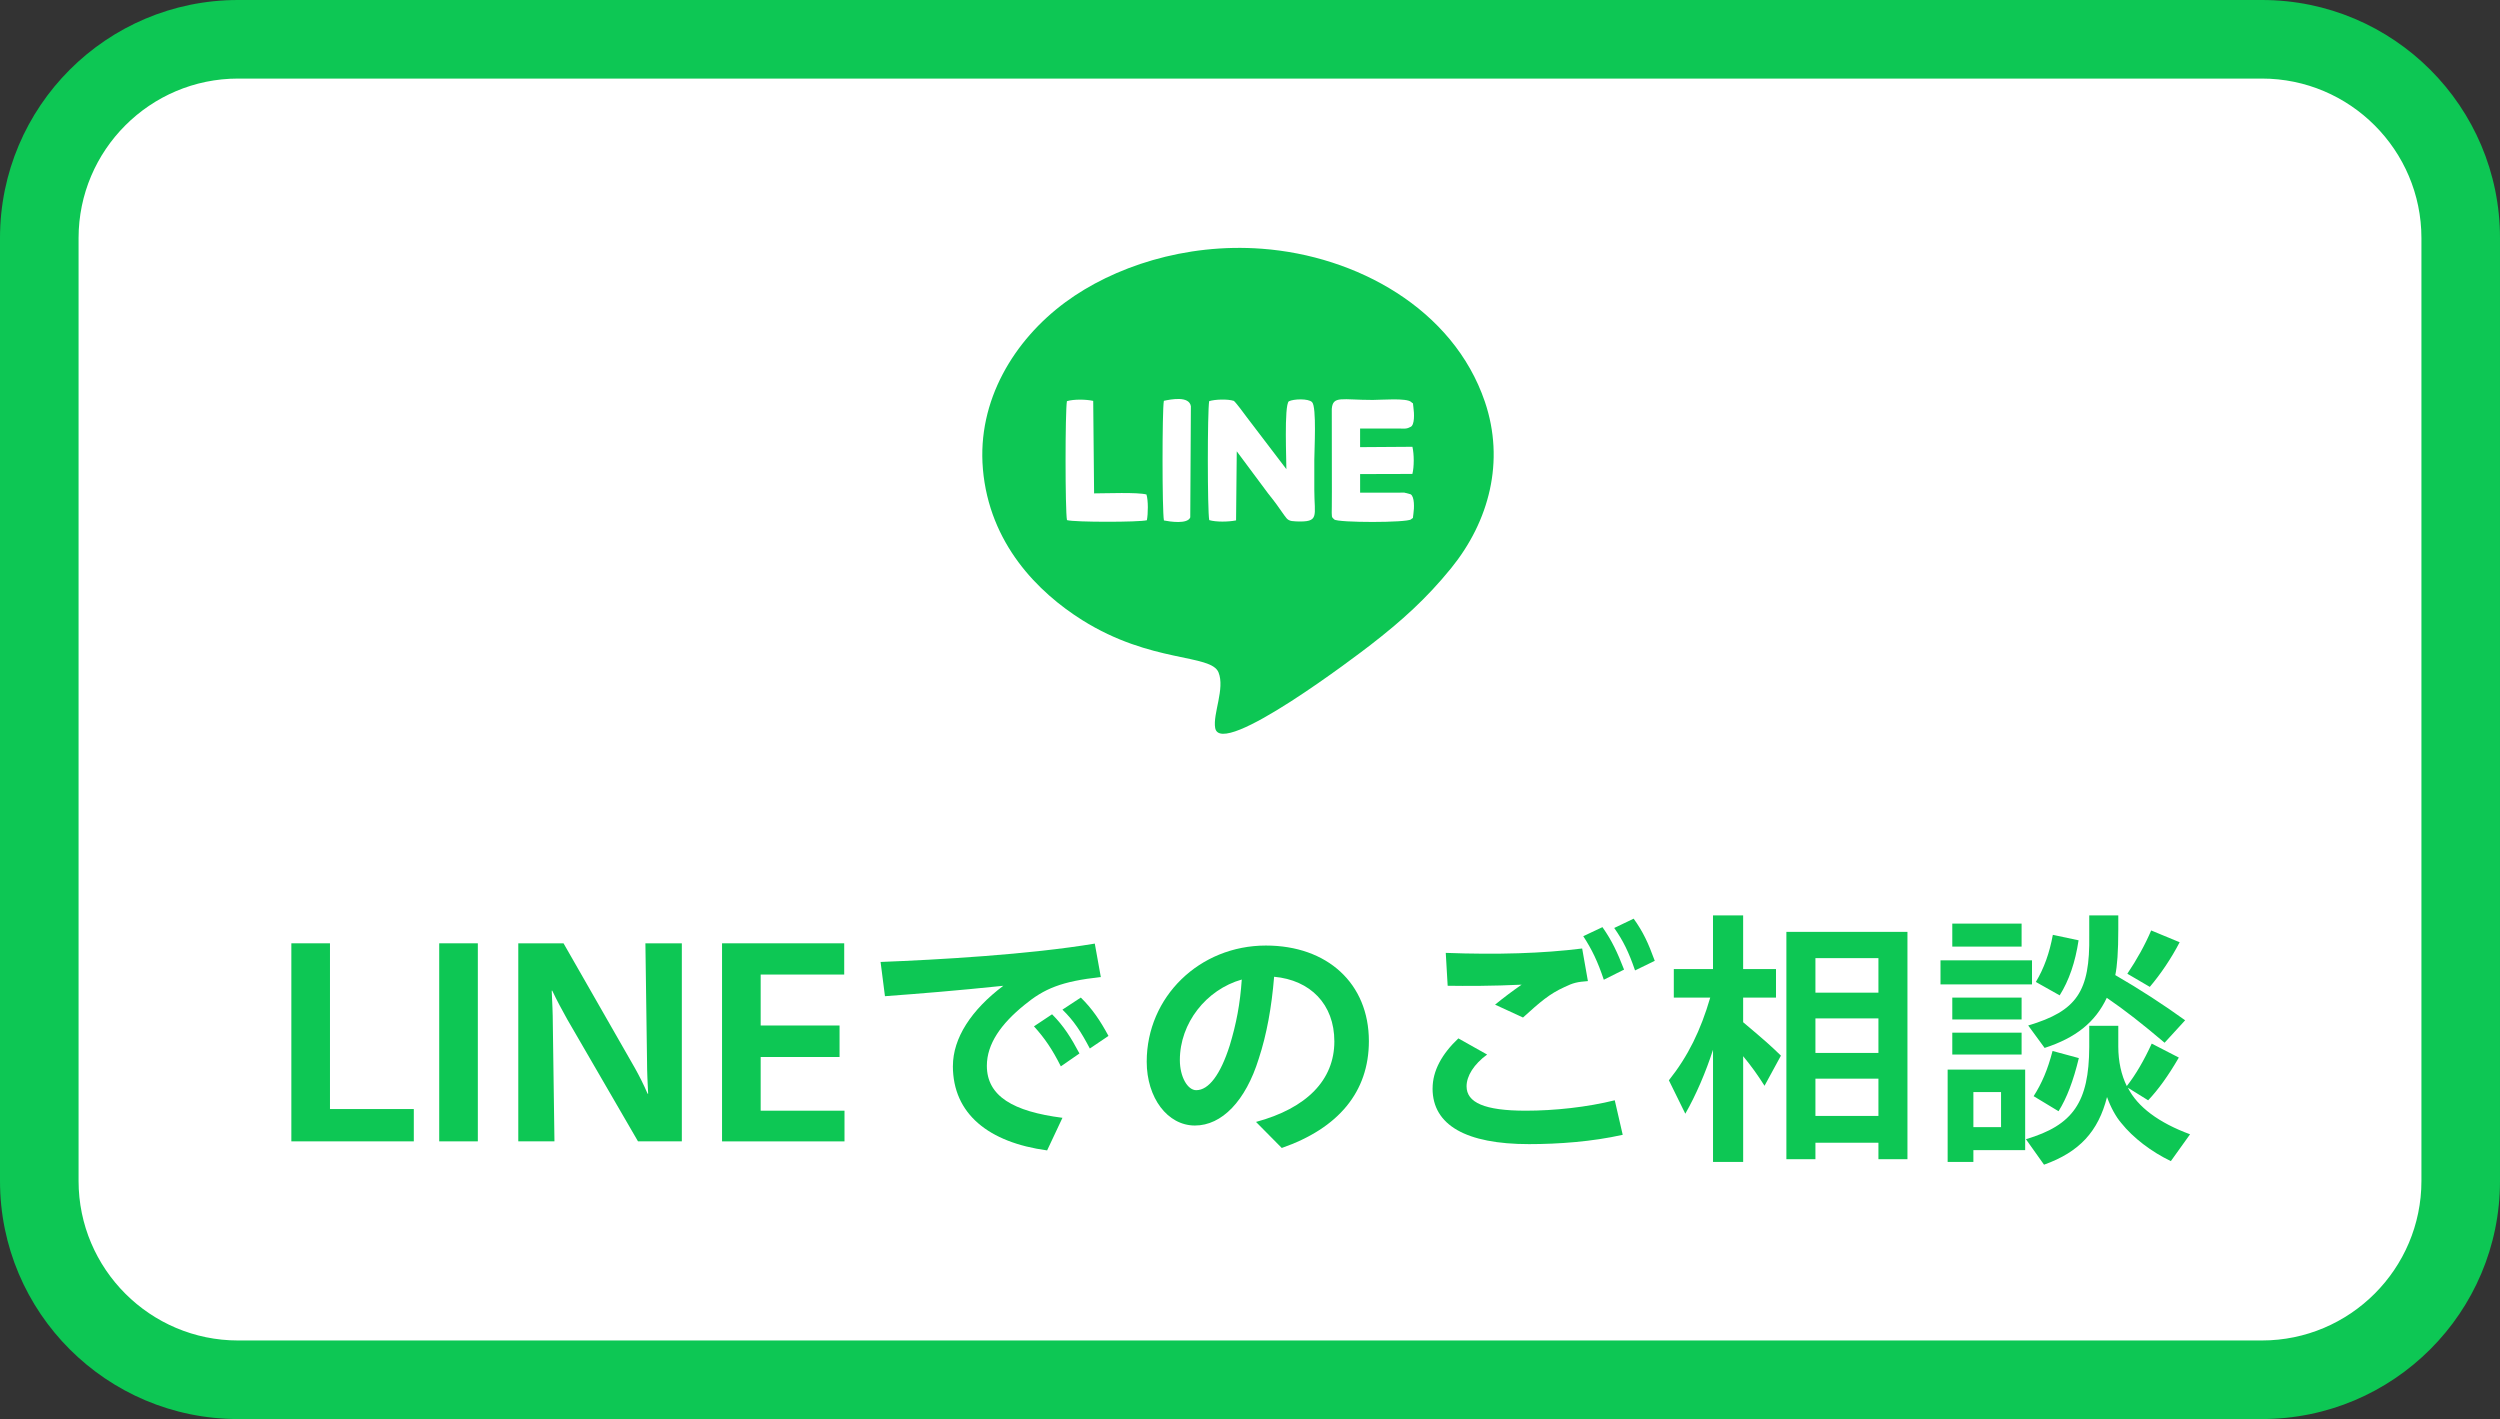
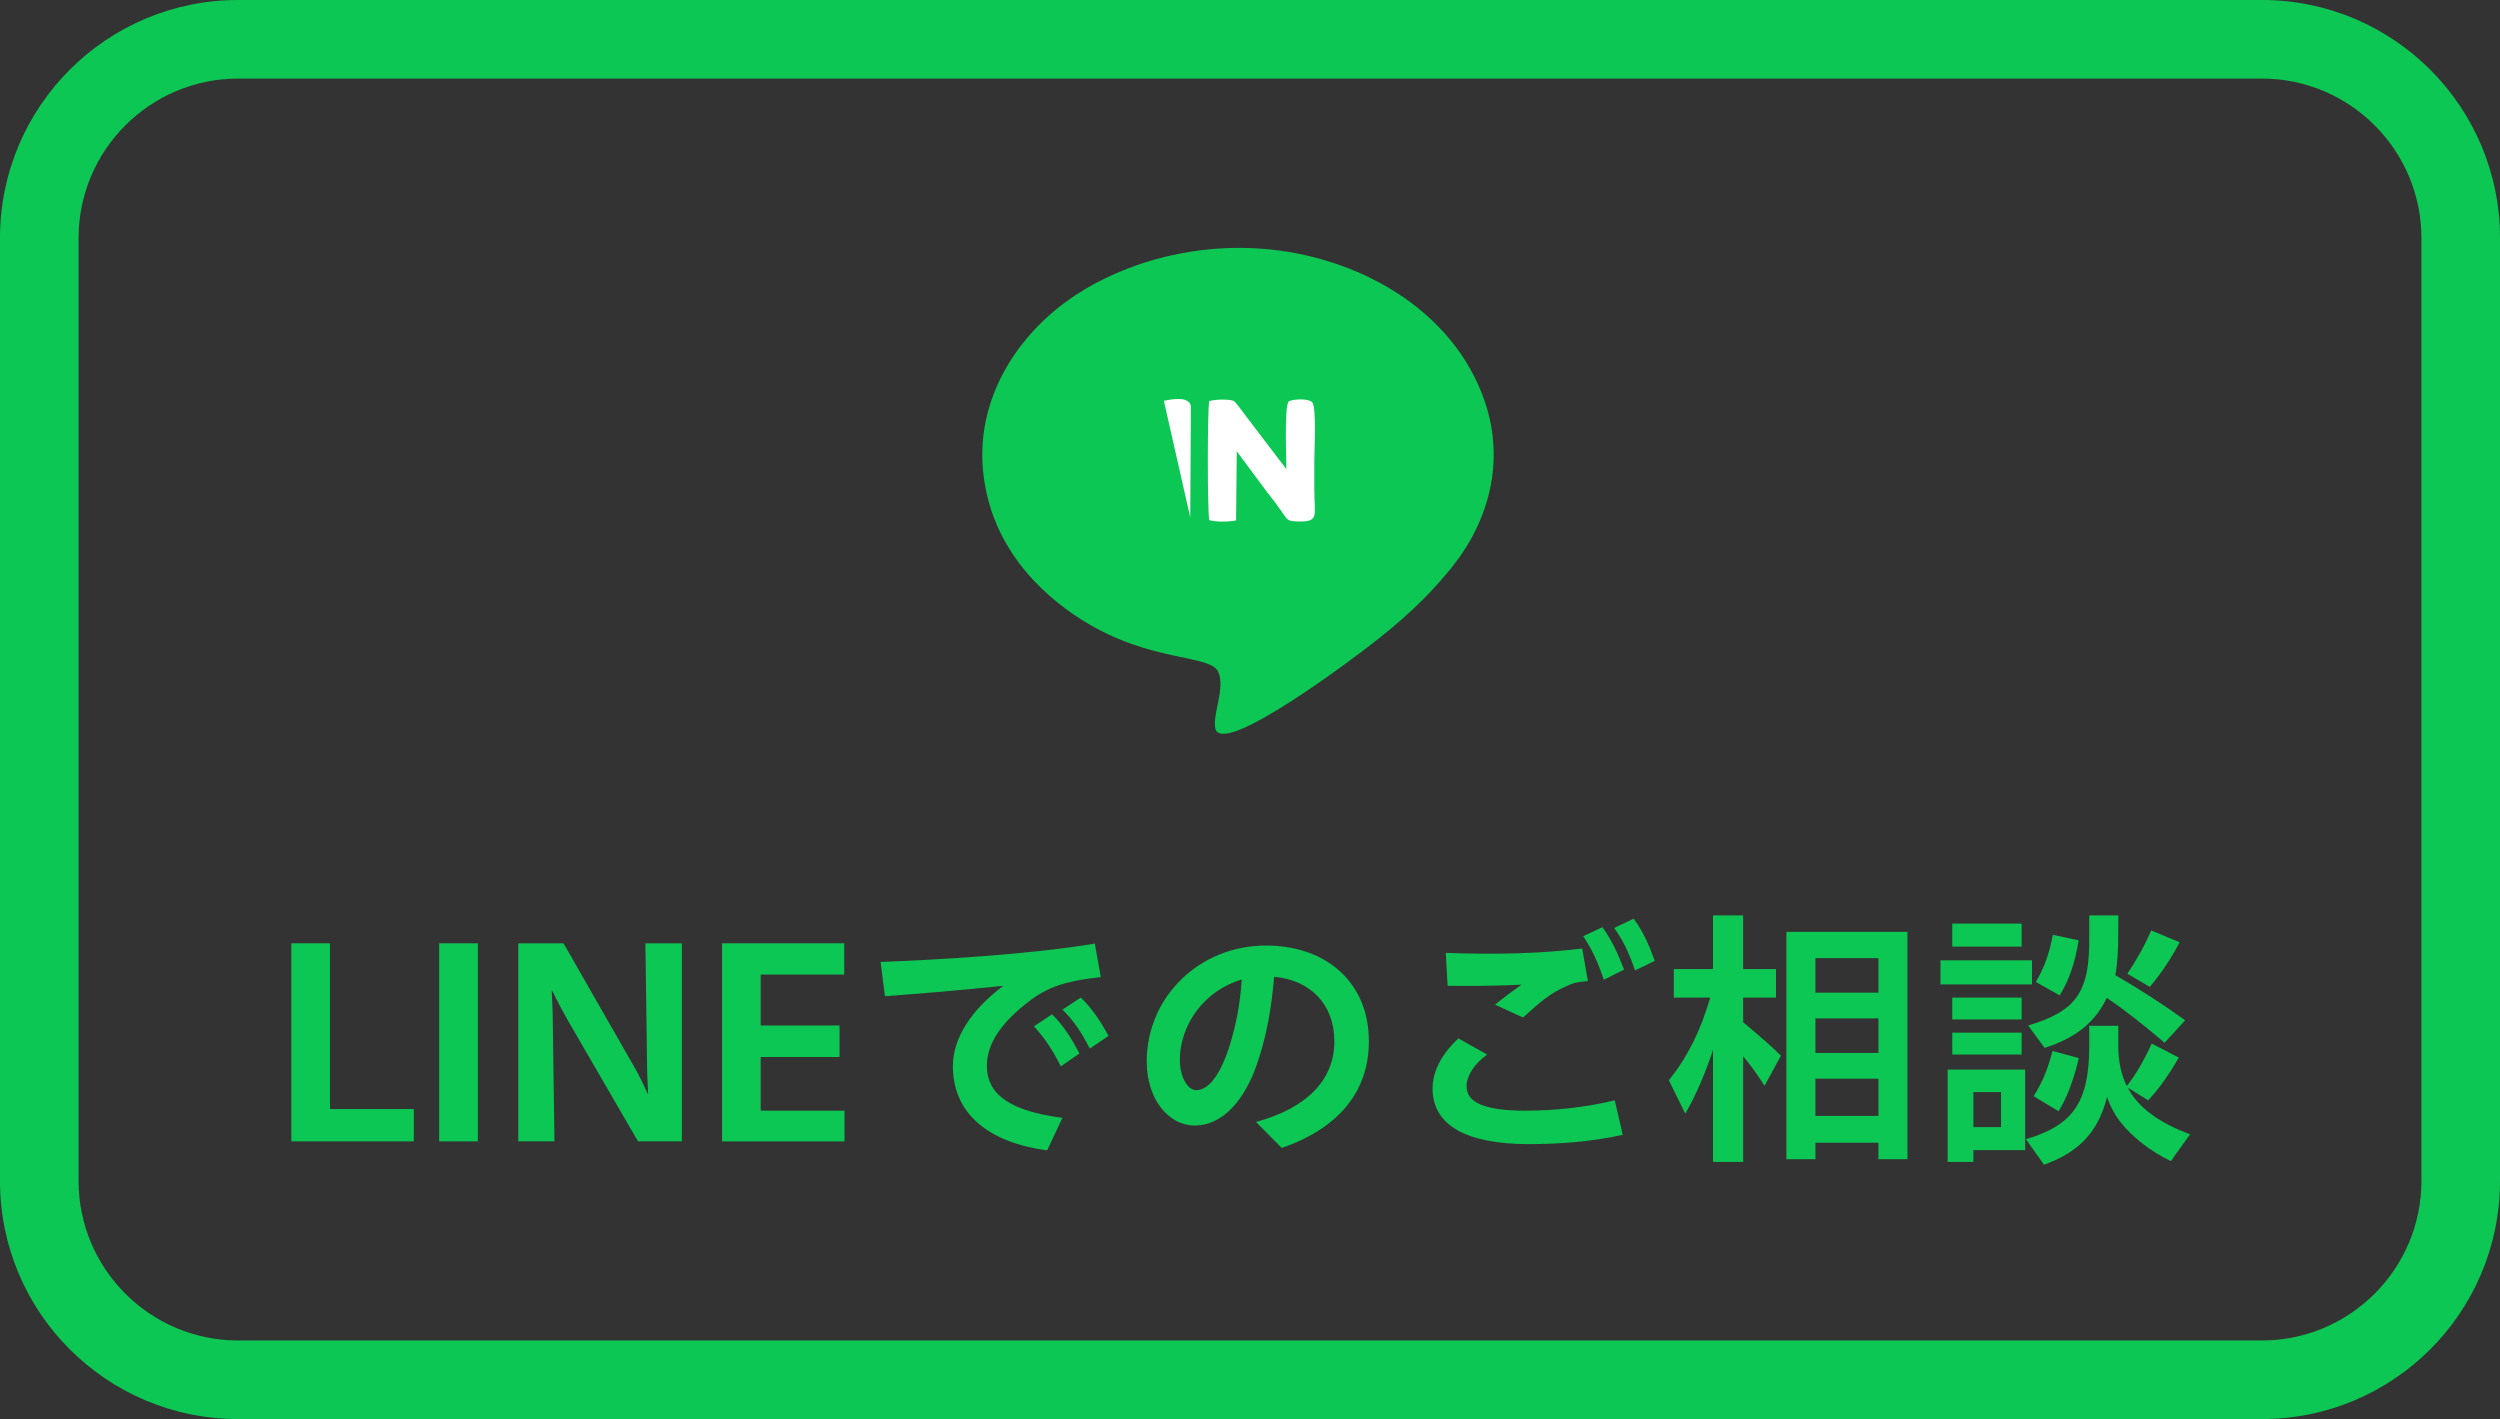
<svg xmlns="http://www.w3.org/2000/svg" id="uuid-dce94a59-8429-4d27-a55d-6dae068eb7a3" data-name="レイヤー 2" width="105" height="59.6" viewBox="0 0 105 59.6">
  <rect x="0" y="0" width="105" height="59.6" fill="#333333" stroke="none" />
  <g id="uuid-4ca5261d-f452-42b1-aeae-71416bbfa4e7" data-name="フッターヘッダー">
    <g>
      <g>
-         <rect x="1.65" y="1.65" width="101.699" height="56.3" rx="8.35" ry="8.35" fill="#fff" stroke-width="0" />
        <path d="m95,3.3c3.694,0,6.7,3.006,6.7,6.7v39.6c0,3.694-3.006,6.7-6.7,6.7H10c-3.694,0-6.7-3.006-6.7-6.7V10c0-3.694,3.006-6.7,6.7-6.7h85m0-3.3H10C4.477,0,0,4.477,0,10v39.6c0,5.523,4.477,10,10,10h85c5.522,0,10-4.477,10-10V10c0-5.523-4.478-10-10-10h0Z" fill="#0dc754" stroke-width="0" />
      </g>
      <g>
        <path d="m12.237,39.619h1.622v6.961h3.521v1.357h-5.143v-8.318Z" fill="#0dc754" stroke-width="0" />
        <path d="m18.447,39.619h1.622v8.318h-1.622v-8.318Z" fill="#0dc754" stroke-width="0" />
        <path d="m21.77,39.619h1.898l3.002,5.247c.173.311.357.667.529,1.07h.023c-.023-.46-.046-.92-.046-1.323l-.069-4.994h1.53v8.318h-1.841l-2.969-5.12c-.218-.391-.437-.794-.632-1.208h-.023c.023.495.046.966.046,1.369l.069,4.958h-1.519v-8.318Z" fill="#0dc754" stroke-width="0" />
        <path d="m30.326,39.619h5.131v1.312h-3.509v2.14h3.313v1.323h-3.313v2.255h3.521v1.289h-5.143v-8.318Z" fill="#0dc754" stroke-width="0" />
        <path d="m40.022,44.774c0-1.173.771-2.358,2.117-3.371-2.002.207-3.417.322-4.971.437l-.184-1.438c2.404-.092,6.247-.311,8.997-.771l.253,1.404c-1.657.184-2.37.483-3.21,1.173-.979.794-1.576,1.634-1.576,2.554,0,1.277,1.104,1.921,3.175,2.186l-.644,1.369c-2.451-.334-3.958-1.53-3.958-3.544Zm3.405-1.668l.76-.506c.494.495.794.978,1.15,1.646l-.782.541c-.357-.713-.679-1.185-1.128-1.68Zm1.196-.702l.771-.506c.472.46.816.966,1.162,1.611l-.783.529c-.368-.702-.667-1.162-1.15-1.633Z" fill="#0dc754" stroke-width="0" />
        <path d="m52.753,47.121c2.129-.575,3.29-1.76,3.29-3.382,0-1.565-1.012-2.577-2.53-2.715-.104,1.277-.312,2.428-.645,3.44-.553,1.783-1.554,2.808-2.681,2.808-1.15,0-2.025-1.162-2.025-2.681,0-2.727,2.221-4.878,5.005-4.878,2.577,0,4.326,1.588,4.326,4.015,0,2.128-1.277,3.659-3.659,4.487l-1.081-1.093Zm-2.508-1.334c.518,0,1.012-.645,1.403-1.875.276-.909.438-1.749.506-2.772-1.495.426-2.6,1.829-2.6,3.382,0,.702.322,1.266.69,1.266Z" fill="#0dc754" stroke-width="0" />
        <path d="m60.169,45.717c0-.748.392-1.45,1.082-2.105l1.208.679c-.553.403-.863.897-.863,1.334,0,.679.748,1.024,2.485,1.024,1.22,0,2.577-.149,3.739-.437l.334,1.45c-1.289.288-2.682.391-3.936.391-2.635,0-4.05-.794-4.05-2.335Zm2.623-3.521c.38-.311.736-.575,1.116-.84-1.185.058-2.381.058-3.106.046l-.08-1.381c2.174.081,4.072.023,5.729-.184l.241,1.369c-.448.035-.609.069-.989.253-.633.288-1.013.622-1.737,1.277l-1.174-.541Zm3.705-2.876l.806-.38c.402.575.621,1.047.908,1.783l-.851.426c-.254-.759-.495-1.266-.863-1.829Zm1.3-.345l.817-.391c.402.563.609,1.012.886,1.771l-.828.403c-.265-.771-.495-1.243-.875-1.783Z" fill="#0dc754" stroke-width="0" />
        <path d="m71.945,44.095c-.3.932-.714,1.898-1.162,2.681l-.69-1.403c.806-1.013,1.335-2.094,1.737-3.475h-1.53v-1.197h1.646v-2.255h1.266v2.255h1.38v1.197h-1.38v1.035c.943.794,1.162.99,1.587,1.404l-.689,1.266c-.3-.472-.529-.794-.897-1.243v4.441h-1.266v-4.706Zm3.083-4.958h5.085v9.549h-1.219v-.69h-2.646v.69h-1.22v-9.549Zm3.866,2.554v-1.45h-2.646v1.45h2.646Zm0,2.531v-1.45h-2.646v1.45h2.646Zm0,2.646v-1.565h-2.646v1.565h2.646Z" fill="#0dc754" stroke-width="0" />
        <path d="m81.501,40.333h3.843v1.013h-3.843v-1.013Zm.3,4.591h3.256v3.382h-2.175v.495h-1.081v-3.877Zm.195-6.132h2.911v.966h-2.911v-.966Zm0,3.106h2.911v.92h-2.911v-.92Zm0,1.473h2.911v.92h-2.911v-.92Zm2.048,3.969v-1.473h-1.162v1.473h1.162Zm1.047.506c1.979-.587,2.646-1.553,2.657-3.866v-.897h1.22v.875c0,.621.127,1.196.357,1.657.379-.483.725-1.082,1.047-1.784l1.139.587c-.448.771-.863,1.346-1.289,1.795l-.851-.529c.402.805,1.3,1.473,2.611,1.956l-.806,1.127c-.816-.391-1.587-.978-2.082-1.599-.219-.253-.438-.645-.599-1.093-.368,1.45-1.162,2.312-2.646,2.842l-.76-1.07Zm.092-4.775c2.048-.61,2.601-1.426,2.565-3.785v-.84h1.22v.587c0,.932-.046,1.542-.126,1.921,1.035.598,2.024,1.242,2.934,1.898l-.863.943c-.908-.771-1.668-1.369-2.428-1.887-.482,1.024-1.3,1.68-2.611,2.105l-.69-.943Zm.23,2.968c.345-.541.587-1.104.794-1.898l1.104.299c-.23.955-.507,1.68-.852,2.232l-1.047-.633Zm.092-4.797c.346-.575.575-1.22.714-1.979l1.081.23c-.138.92-.402,1.691-.794,2.312l-1.001-.563Zm3.843-.345c.402-.598.748-1.22,1.001-1.818l1.196.495c-.345.667-.794,1.335-1.254,1.875l-.943-.552Z" fill="#0dc754" stroke-width="0" />
      </g>
      <g>
        <path d="m41.281,19.694c.27,3.142,2.32,5.186,4.172,6.35,2.898,1.821,5.408,1.411,5.725,2.197.276.684-.244,1.738-.141,2.332.229,1.325,6.045-3.113,6.525-3.485,1.304-1.01,2.342-1.94,3.383-3.221,1.598-1.968,2.27-4.494,1.419-6.997-1.33-3.91-5.396-6.127-9.363-6.423-3.224-.241-6.244.762-8.259,2.249-2.153,1.59-3.706,4.135-3.46,6.998h0Z" fill="#0dc754" fill-rule="evenodd" stroke-width="0" />
-         <path d="m48.882,16.834c.312-.066,1.063-.212,1.135.227l-.026,4.669c-.114.294-.857.18-1.106.129-.077-.374-.077-4.633-.003-5.025h0Z" fill="#fff" fill-rule="evenodd" stroke-width="0" />
-         <path d="m44.811,16.848c.285-.086.807-.078,1.104-.011l.037,3.885c.514,0,1.815-.055,2.199.046.079.254.07.809.018,1.082-.329.086-3.044.087-3.356-.005-.079-.397-.078-4.584-.002-4.998h0Z" fill="#fff" fill-rule="evenodd" stroke-width="0" />
+         <path d="m48.882,16.834c.312-.066,1.063-.212,1.135.227l-.026,4.669h0Z" fill="#fff" fill-rule="evenodd" stroke-width="0" />
        <path d="m51.917,21.856c-.325.066-.843.073-1.129-.011-.078-.391-.078-4.59-.002-4.998.254-.076.774-.094,1.036-.01.086.066.45.556.558.705l1.648,2.163c.007-.251-.102-2.685.103-2.85.19-.101.824-.126.976.035.198.197.094,2.038.094,2.426v1.258c0,1.115.238,1.364-.763,1.325-.291-.011-.353-.047-.498-.256-.229-.329-.391-.562-.668-.903l-1.328-1.785-.029,2.901h0Z" fill="#fff" fill-rule="evenodd" stroke-width="0" />
-         <path d="m59.235,17.932c-.167.095-.266.067-.513.065-.168-.001-.336,0-.503,0h-1.095v.783l2.198-.015c.073.313.074.852-.002,1.14l-2.195.006v.782h1.095c.168,0,.336,0,.503,0,.069,0,.193-.008.256-.004l.267.07c.17.099.154.582.117.824-.045.285.025.11-.099.229-.156.146-3.071.144-3.223.006-.122-.111-.111-.072-.105-.55.003-.21.003-.42.003-.631l-.004-3.464c.046-.565.411-.376,1.72-.376.351,0,1.418-.091,1.613.085.122.123.055-.047.096.232.034.236.062.745-.126.819h0Z" fill="#fff" fill-rule="evenodd" stroke-width="0" />
      </g>
    </g>
  </g>
</svg>